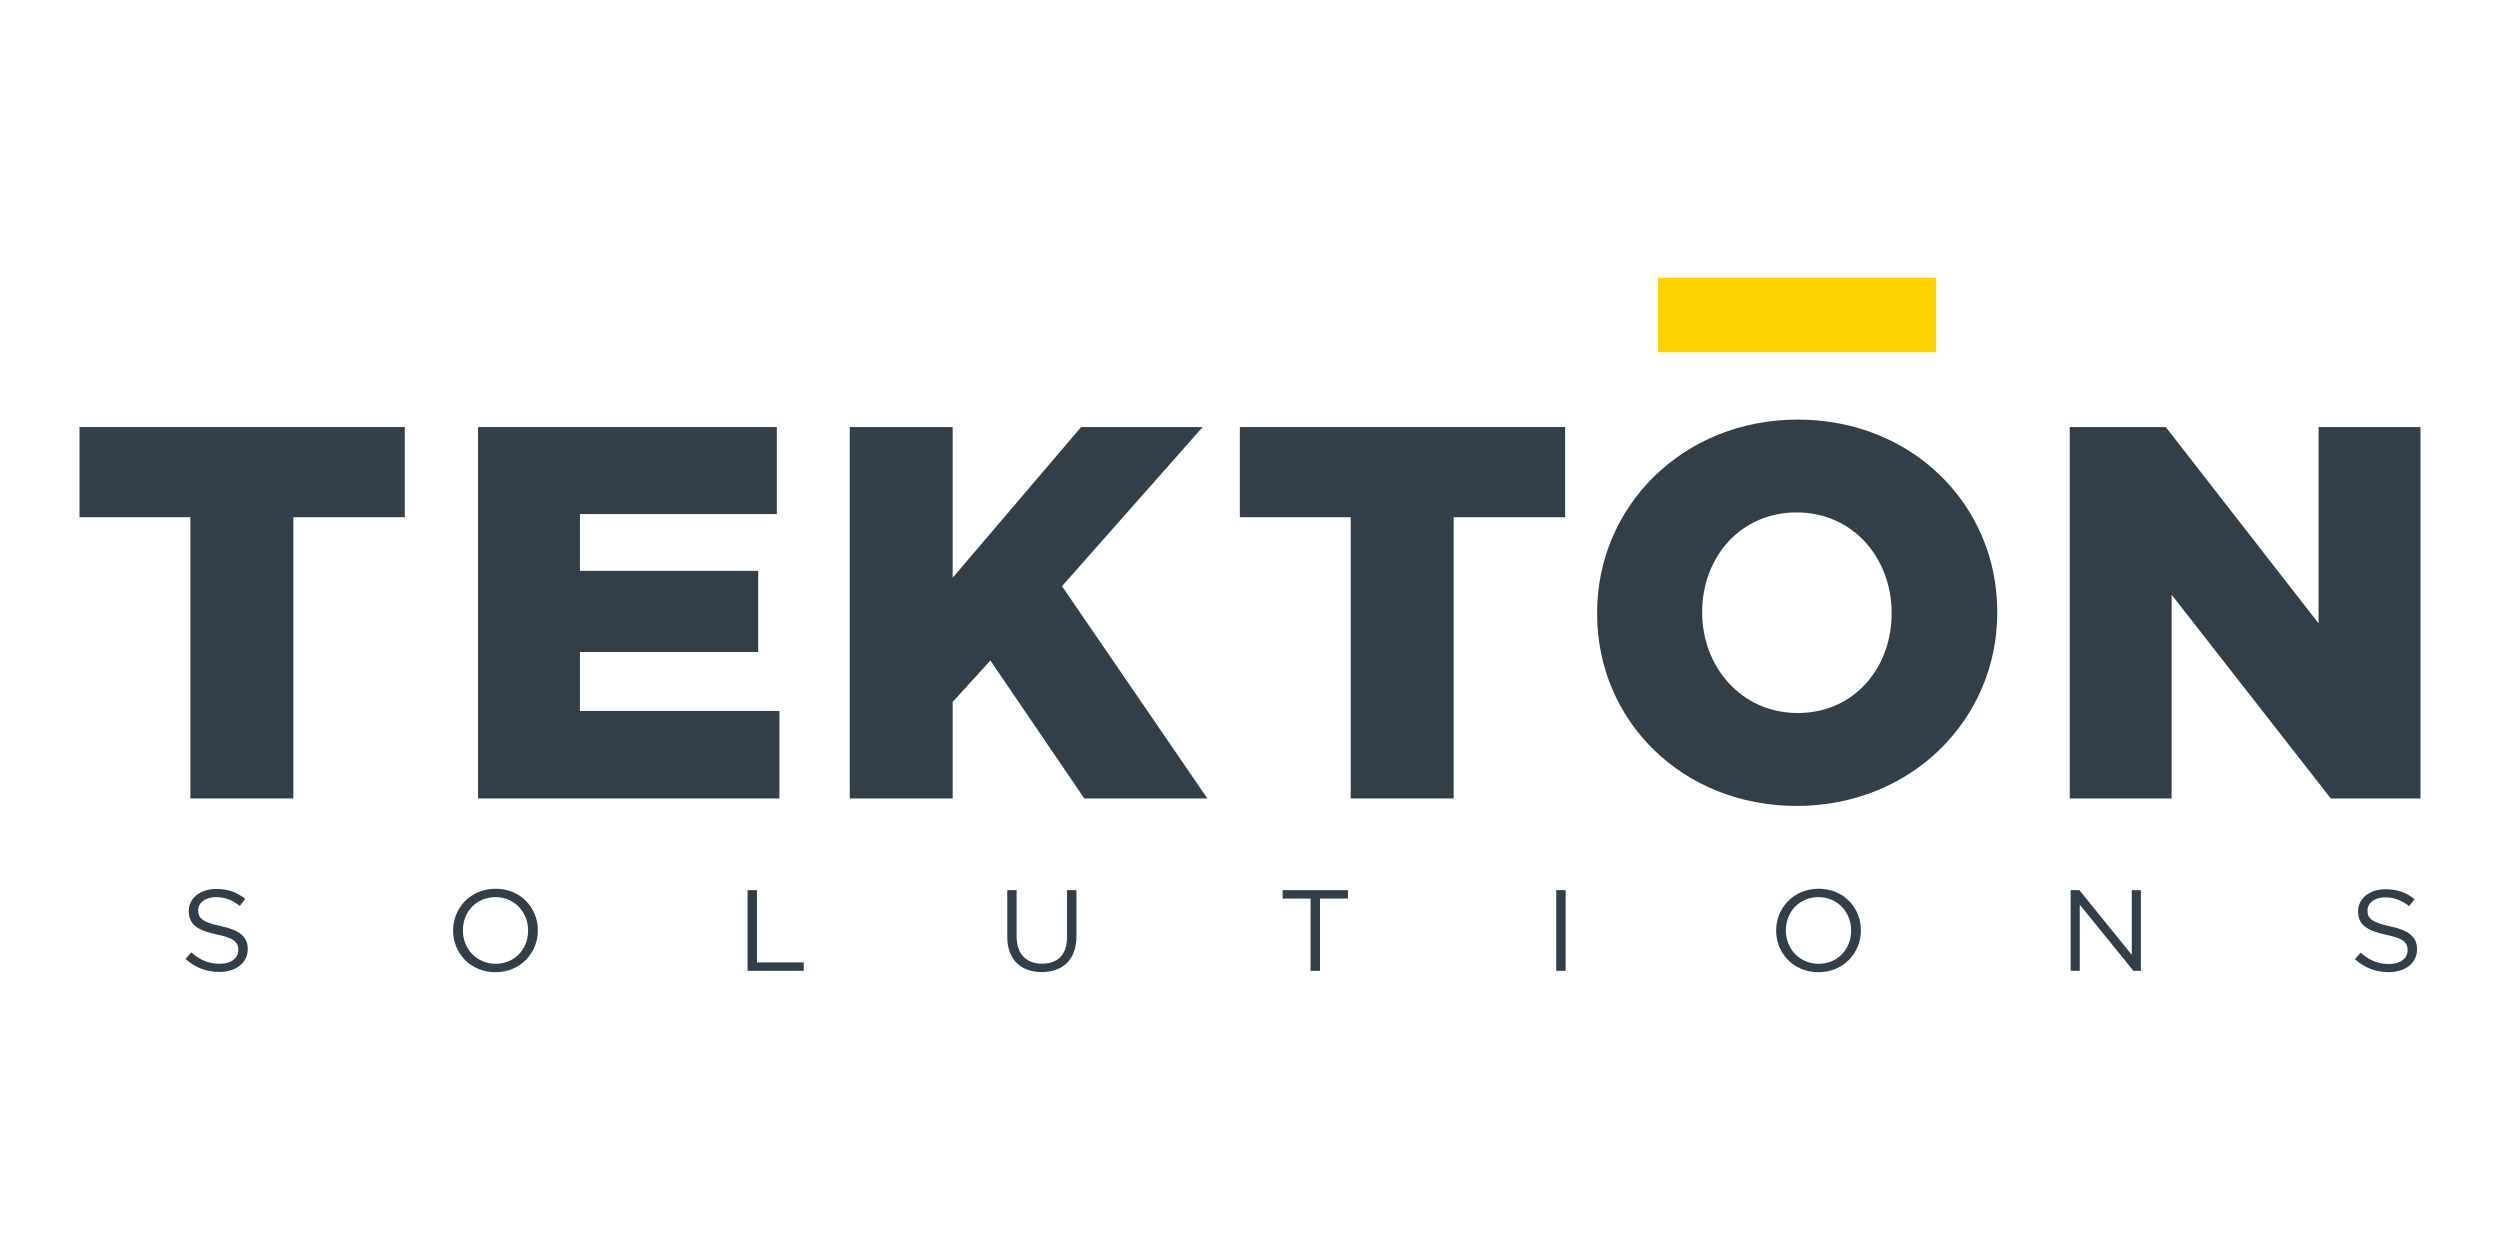
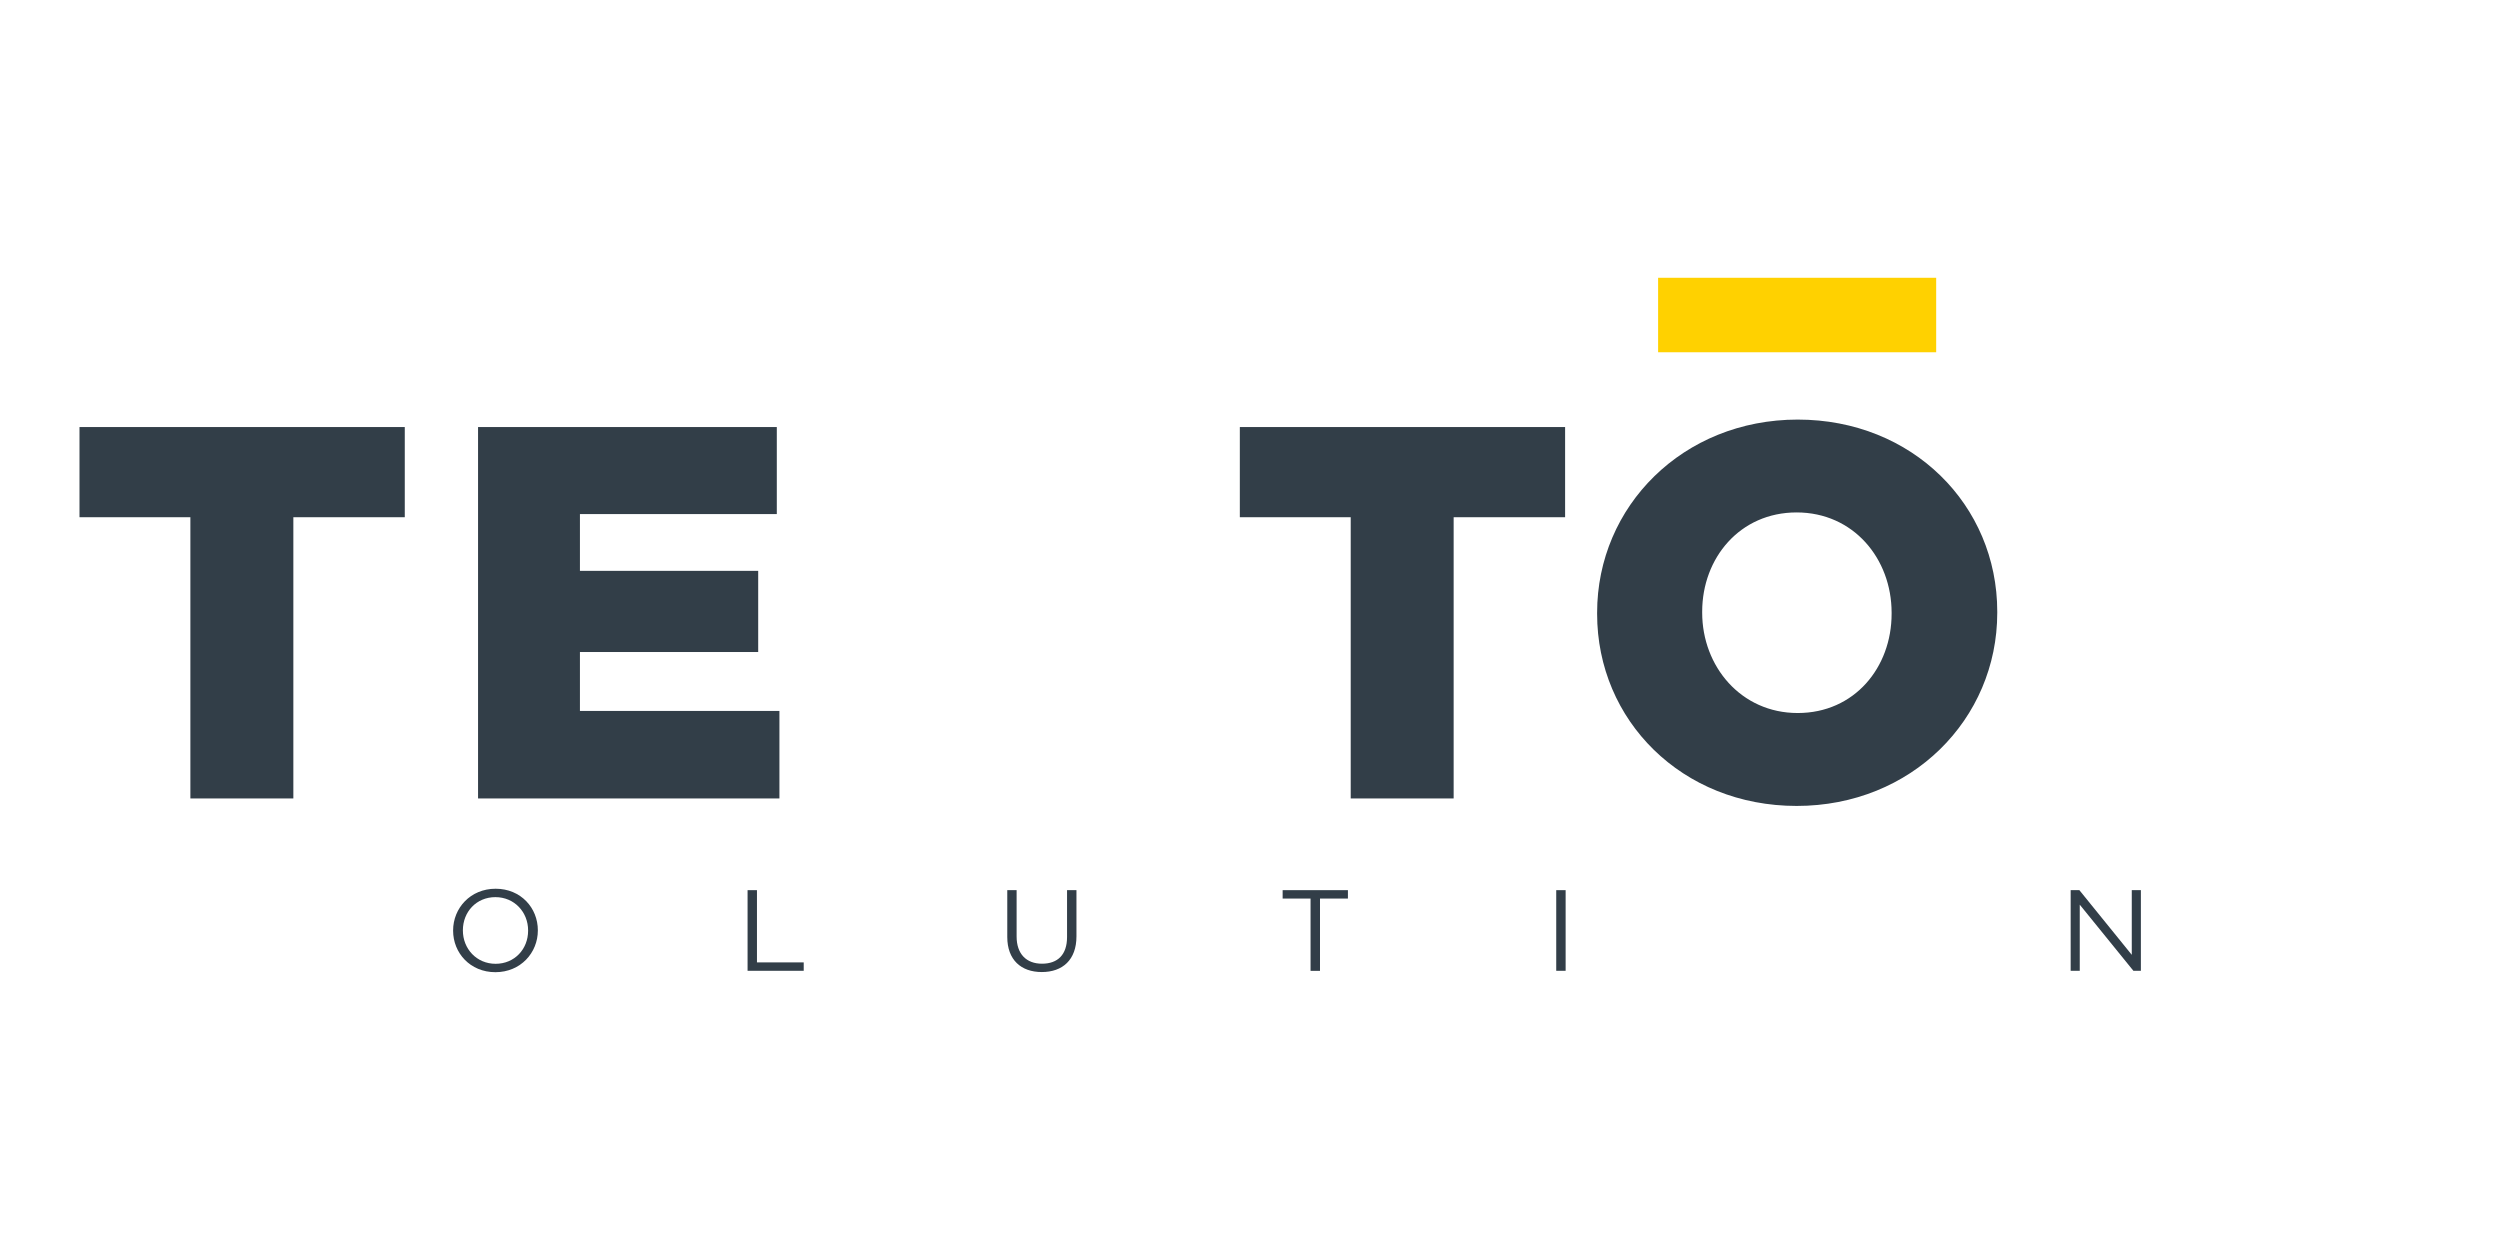
<svg xmlns="http://www.w3.org/2000/svg" width="144" height="72" viewBox="0 0 144 72" fill="none">
  <path d="M10.966 29.792H4.579V24.598H23.315V29.792H16.897V45.991H10.966V29.792Z" fill="#323E48" />
  <path d="M27.536 24.598H44.744V29.611H33.404V32.881H43.672V37.556H33.404V40.95H44.895V45.991H27.536V24.598Z" fill="#323E48" />
-   <path d="M48.946 24.598H54.874V33.277L62.27 24.598H69.273L61.171 33.766L69.545 45.991H62.455L57.046 38.045L54.874 40.431V45.991H48.946V24.598Z" fill="#323E48" />
  <path d="M77.801 29.792H71.414V24.598H90.15V29.792H83.73V45.991H77.801V29.792Z" fill="#323E48" />
  <path d="M91.994 35.354V35.293C91.994 29.151 96.947 24.168 103.548 24.168C110.15 24.168 115.042 29.088 115.042 35.233V35.296C115.042 41.439 110.089 46.422 103.488 46.422C96.886 46.422 91.994 41.502 91.994 35.357M108.957 35.354V35.293C108.957 32.174 106.756 29.516 103.485 29.516C100.215 29.516 98.046 32.144 98.046 35.23V35.293C98.046 38.38 100.278 41.07 103.548 41.07C106.819 41.07 108.957 38.443 108.957 35.354Z" fill="#323E48" />
-   <path d="M119.217 24.598H124.747L133.55 35.907V24.598H139.42V45.991H134.253L125.085 34.255V45.991H119.217V24.598Z" fill="#323E48" />
  <path d="M111.524 16H95.507V20.29H111.524V16Z" fill="#FFD100" />
-   <path d="M10.684 55.24L11.019 54.856C11.519 55.293 11.997 55.513 12.66 55.513C13.322 55.513 13.726 55.18 13.726 54.721V54.707C13.726 54.276 13.487 54.031 12.481 53.825C11.382 53.592 10.873 53.248 10.873 52.484V52.47C10.873 51.742 11.536 51.203 12.445 51.203C13.143 51.203 13.641 51.395 14.127 51.775L13.814 52.179C13.369 51.827 12.926 51.676 12.432 51.676C11.81 51.676 11.415 52.008 11.415 52.426V52.44C11.415 52.877 11.662 53.124 12.712 53.341C13.778 53.567 14.27 53.946 14.27 54.655V54.669C14.27 55.466 13.586 55.983 12.638 55.983C11.879 55.983 11.255 55.735 10.684 55.238" fill="#323E48" />
  <path d="M26.099 53.607V53.593C26.099 52.313 27.091 51.191 28.547 51.191C30.004 51.191 30.98 52.299 30.98 53.583V53.596C30.98 54.877 29.988 55.998 28.534 55.998C27.08 55.998 26.099 54.888 26.099 53.607ZM30.419 53.607V53.593C30.419 52.538 29.628 51.675 28.534 51.675C27.44 51.675 26.662 52.524 26.662 53.583V53.596C26.662 54.652 27.454 55.515 28.547 55.515C29.641 55.515 30.419 54.665 30.419 53.61" fill="#323E48" />
  <path d="M43.06 51.273H43.601V55.434H46.294V55.918H43.06V51.273Z" fill="#323E48" />
  <path d="M58.019 53.975V51.273H58.557V53.942C58.557 54.943 59.112 55.509 60.019 55.509C60.926 55.509 61.462 54.992 61.462 53.975V51.273H62.004V53.934C62.004 55.289 61.204 55.99 60.008 55.99C58.813 55.99 58.019 55.286 58.019 53.972" fill="#323E48" />
  <path d="M75.488 51.757H73.88V51.273H77.64V51.757H76.032V55.921H75.488V51.757Z" fill="#323E48" />
  <path d="M90.18 51.273H89.639V55.918H90.18V51.273Z" fill="#323E48" />
-   <path d="M102.306 53.607V53.593C102.306 52.313 103.298 51.191 104.754 51.191C106.211 51.191 107.187 52.299 107.187 53.583V53.596C107.187 54.877 106.195 55.998 104.741 55.998C103.287 55.998 102.306 54.888 102.306 53.607ZM106.626 53.607V53.593C106.626 52.538 105.835 51.675 104.741 51.675C103.647 51.675 102.866 52.524 102.866 53.583V53.596C102.866 54.652 103.661 55.515 104.754 55.515C105.848 55.515 106.626 54.665 106.626 53.61" fill="#323E48" />
  <path d="M119.27 51.273H119.772L122.79 54.998V51.273H123.315V55.918H122.884L119.794 52.109V55.918H119.27V51.273Z" fill="#323E48" />
-   <path d="M135.636 55.256L135.971 54.871C136.471 55.308 136.949 55.528 137.612 55.528C138.274 55.528 138.678 55.196 138.678 54.737V54.723C138.678 54.291 138.439 54.047 137.433 53.841C136.334 53.607 135.825 53.264 135.825 52.499V52.486C135.825 51.757 136.488 51.219 137.397 51.219C138.096 51.219 138.593 51.411 139.079 51.79L138.766 52.194C138.321 51.843 137.878 51.689 137.384 51.689C136.763 51.689 136.367 52.021 136.367 52.439V52.453C136.367 52.89 136.614 53.134 137.664 53.354C138.73 53.58 139.222 53.959 139.222 54.668V54.682C139.222 55.479 138.541 55.995 137.59 55.995C136.831 55.995 136.21 55.748 135.636 55.251" fill="#323E48" />
</svg>